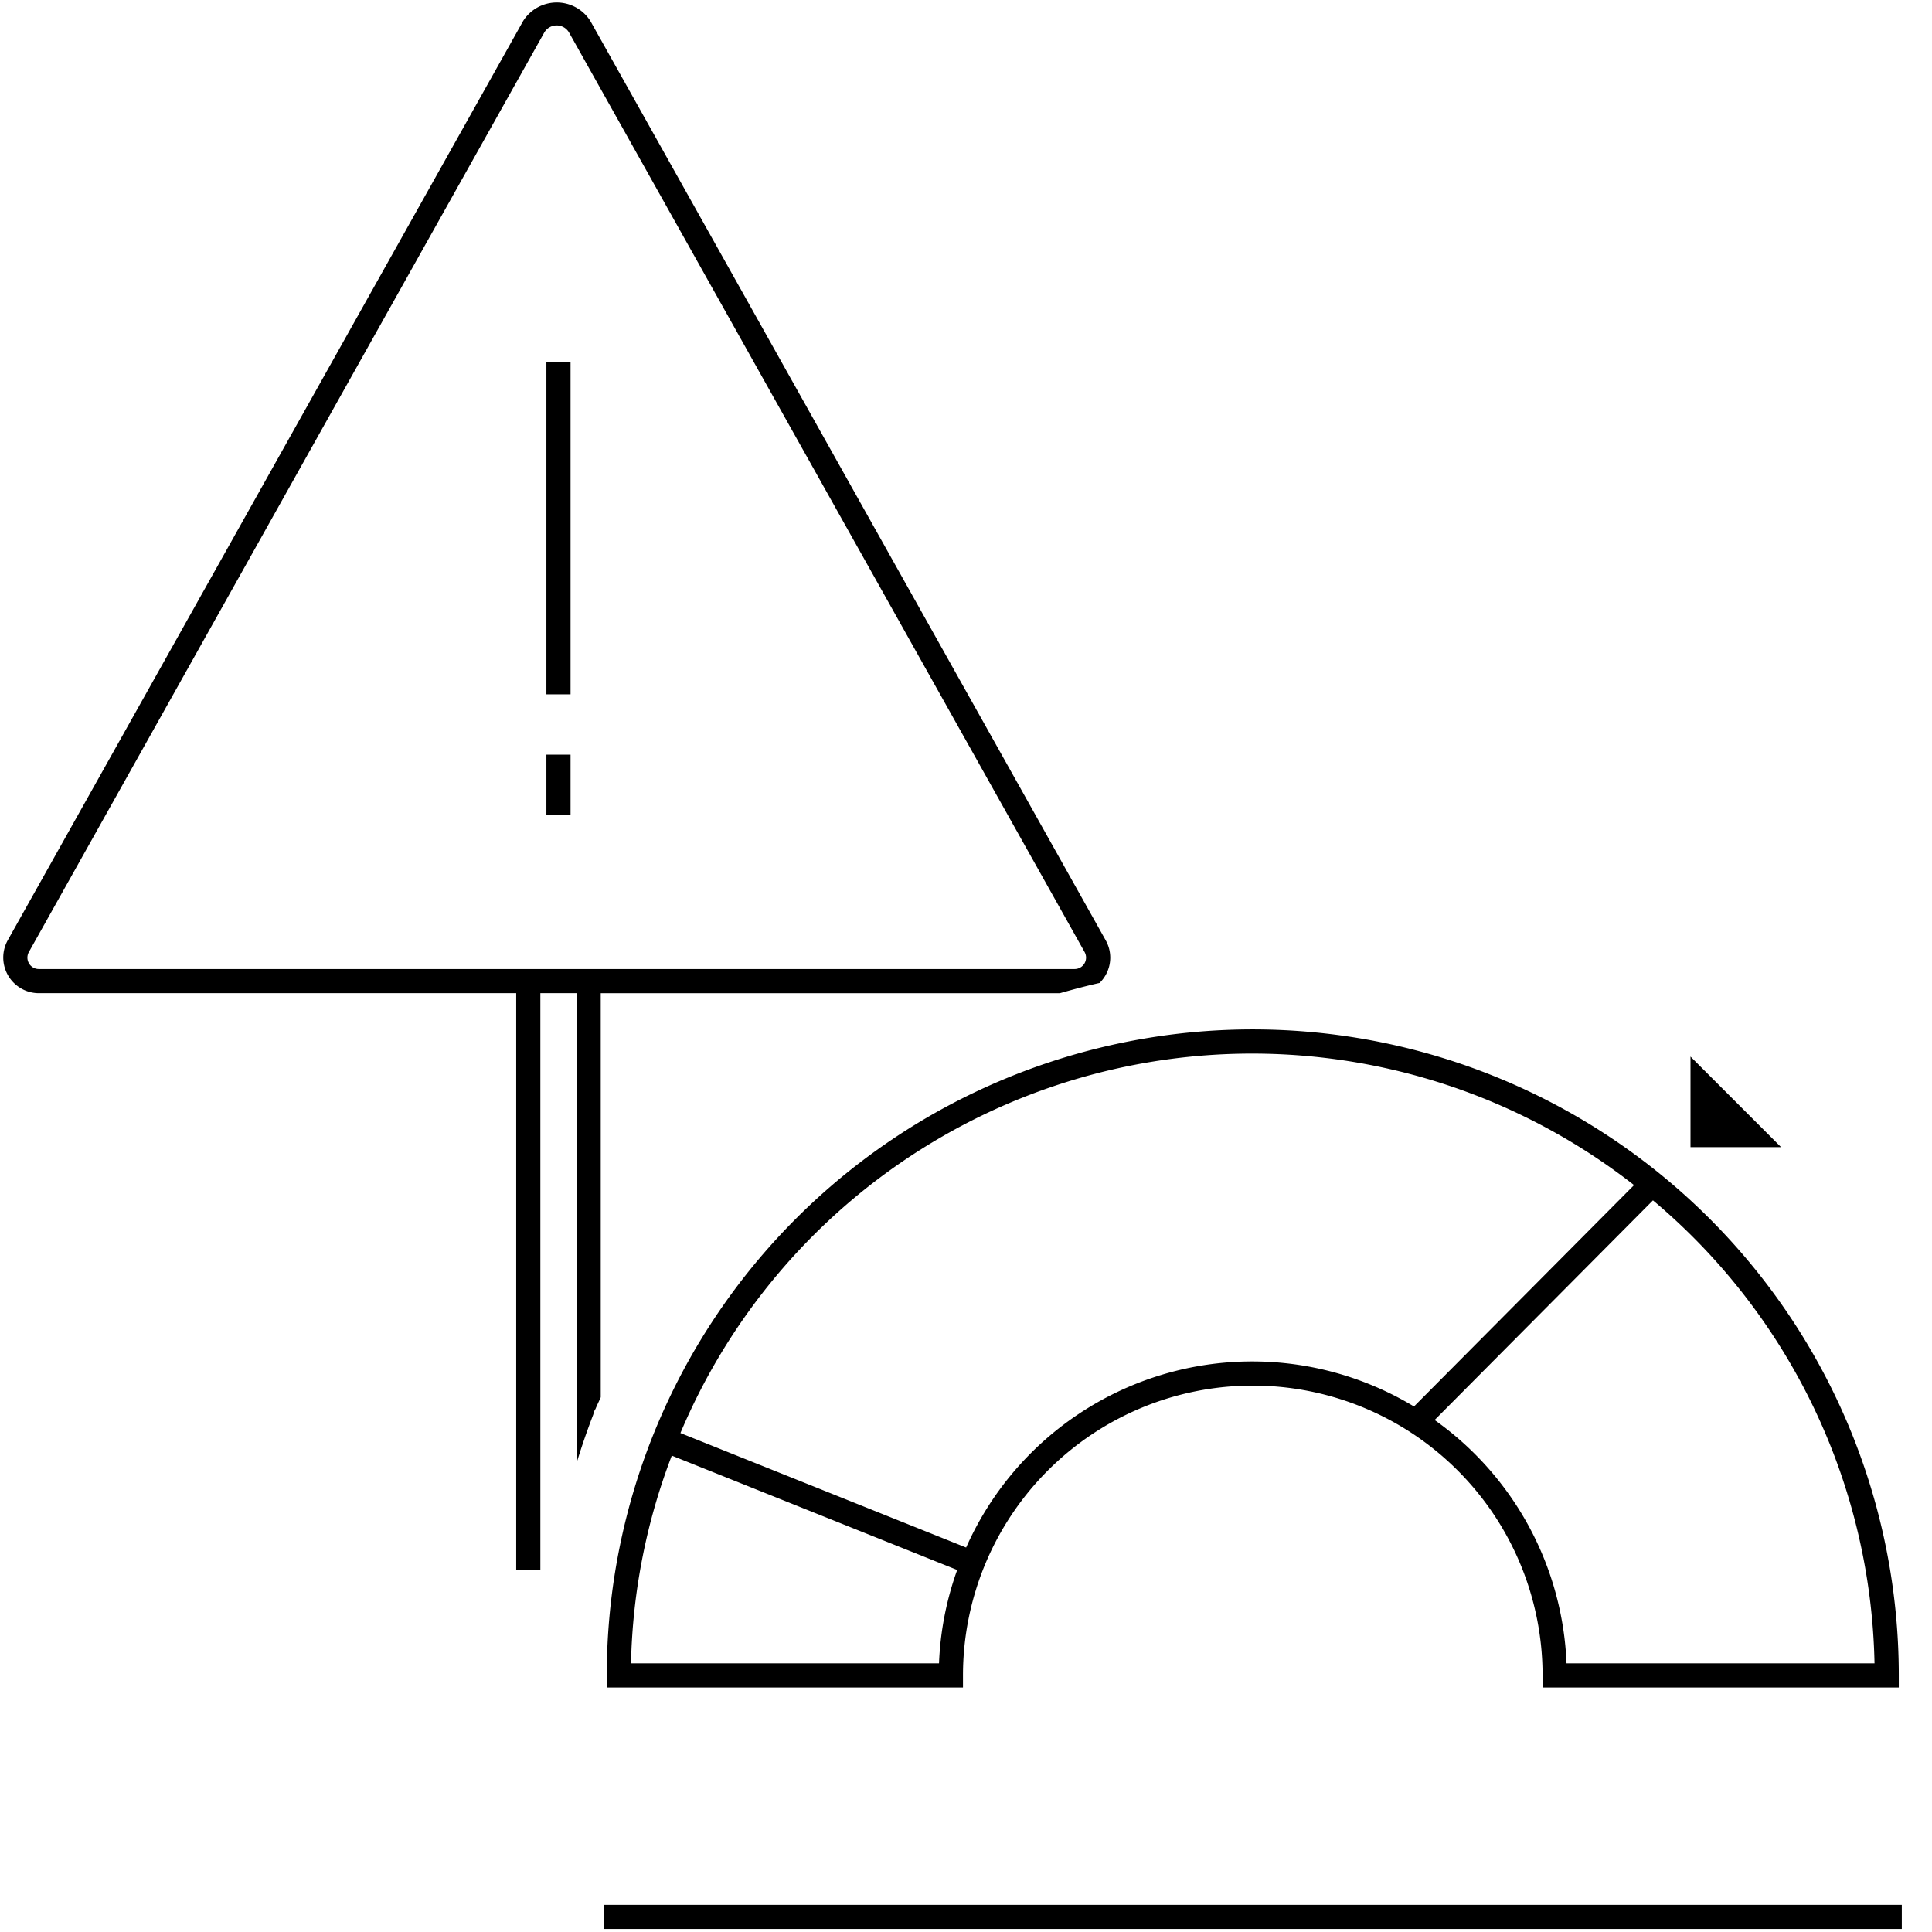
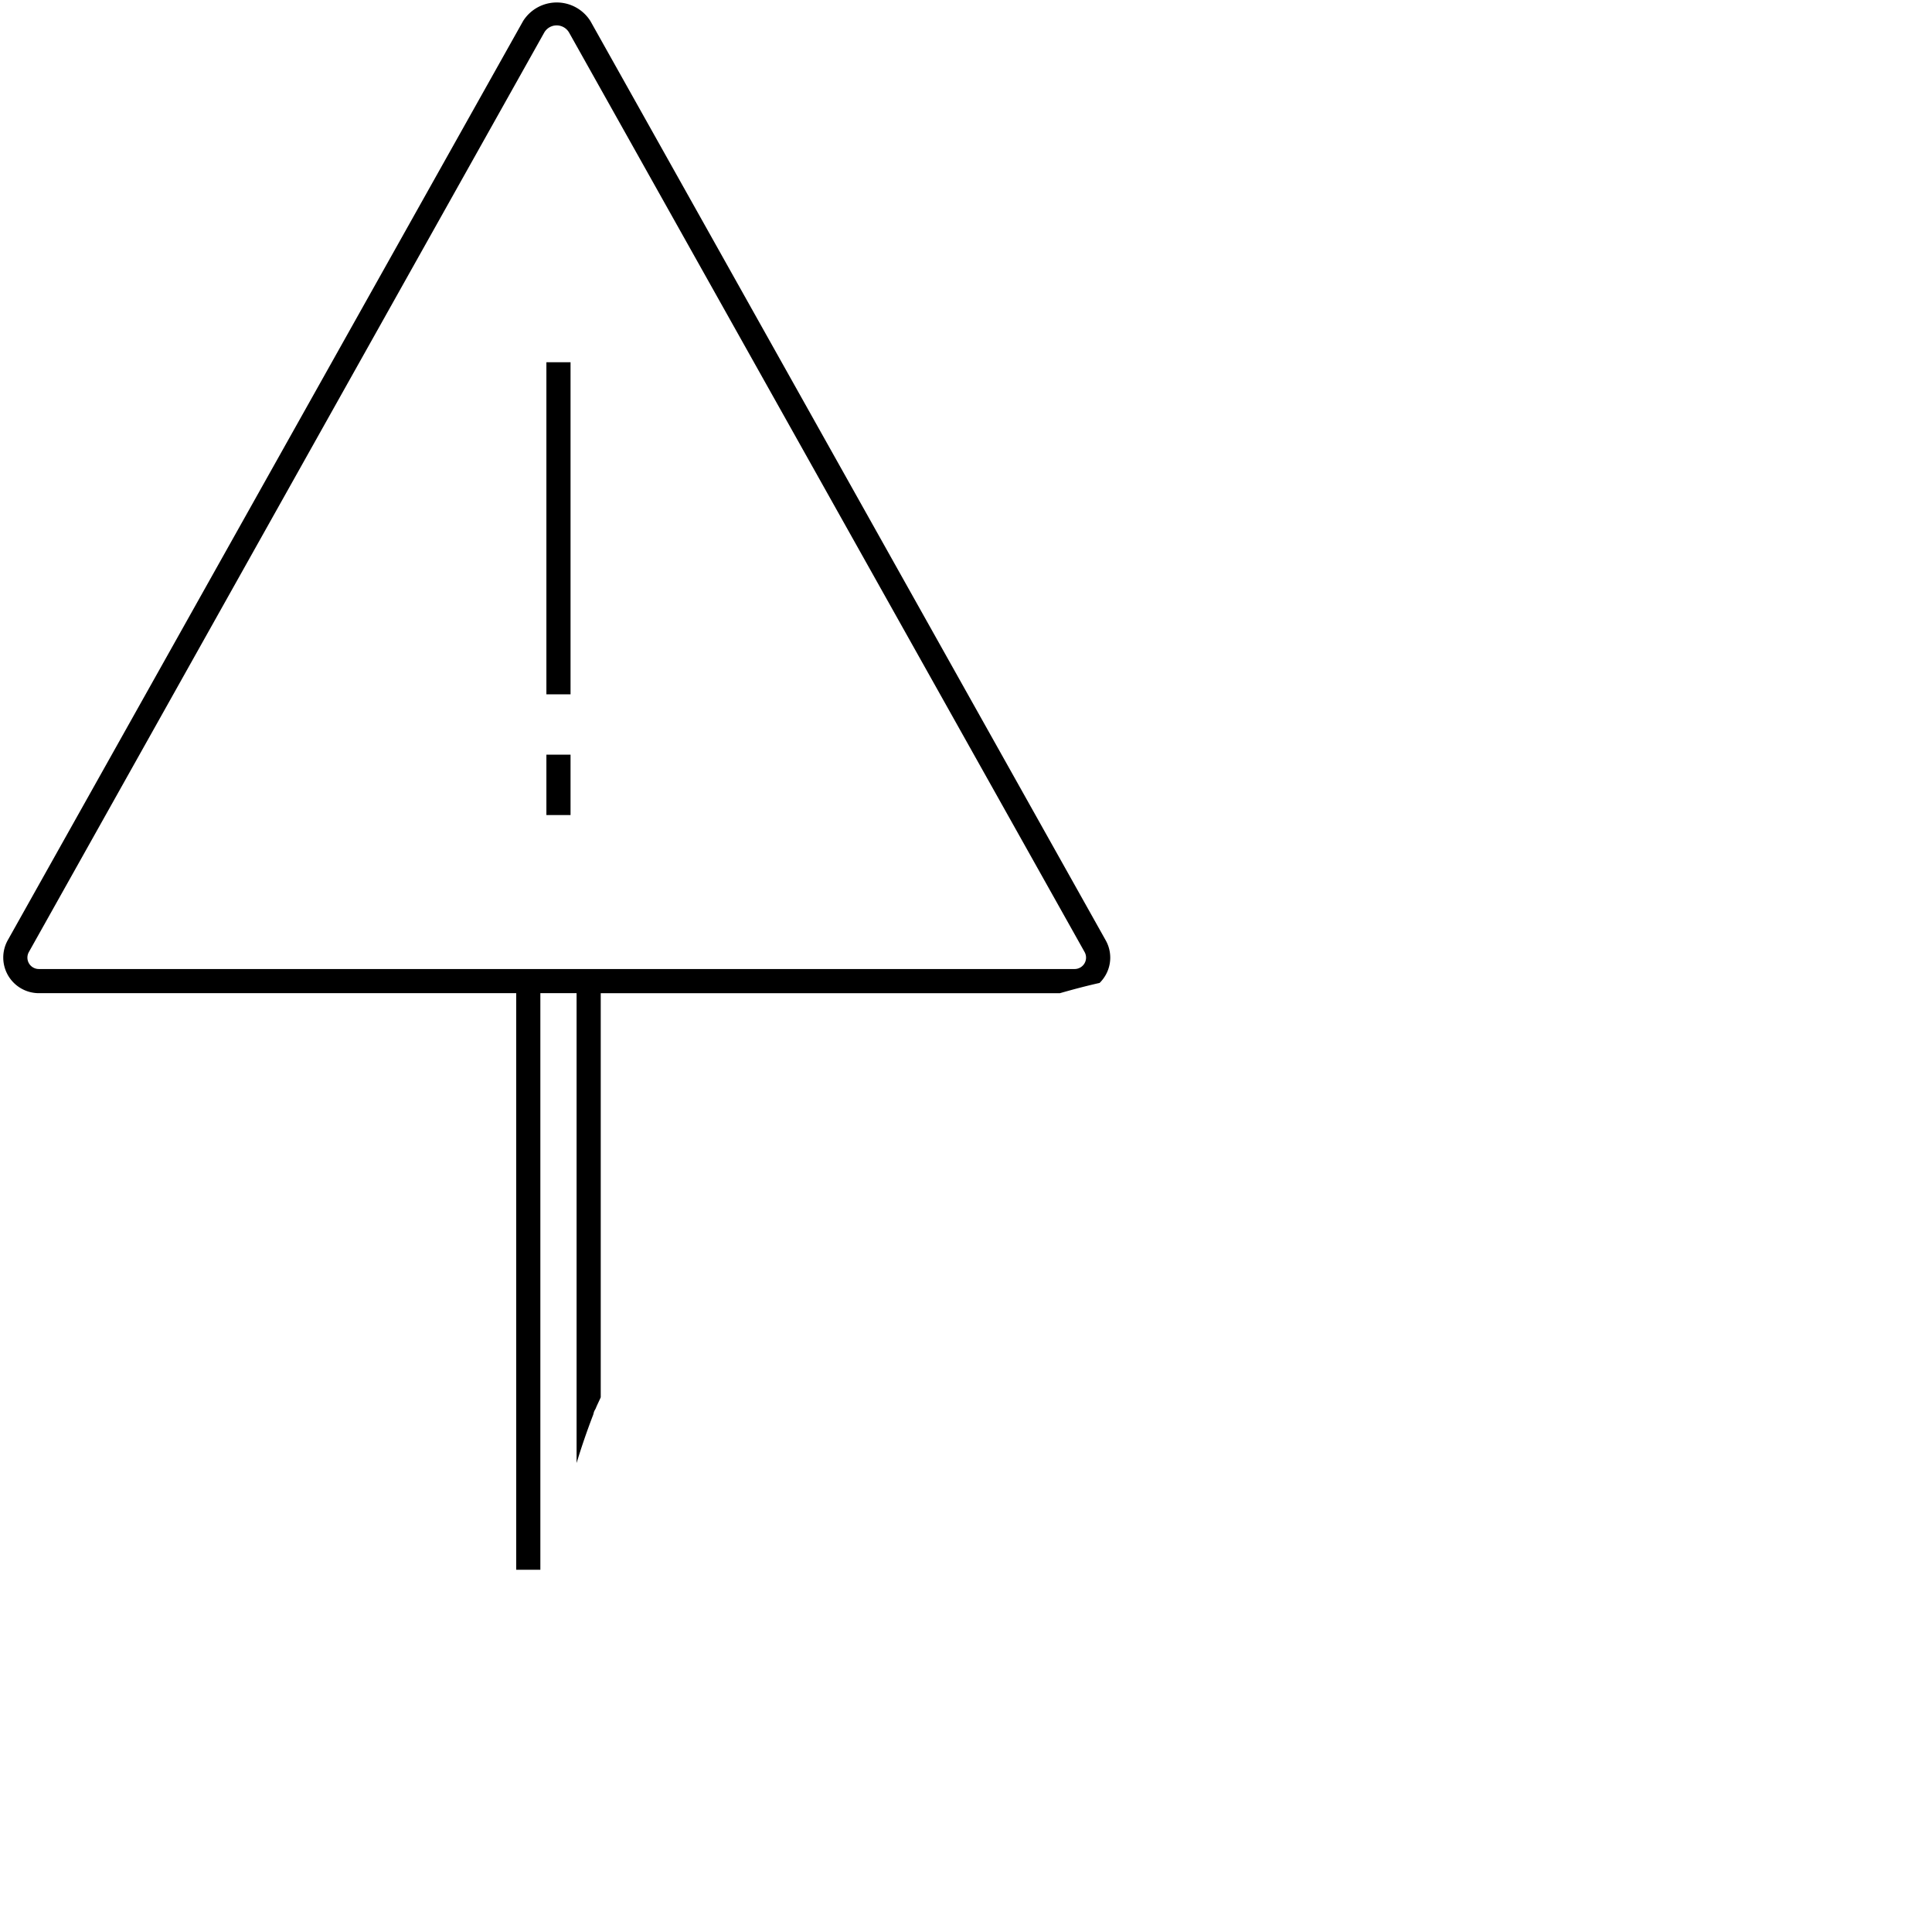
<svg xmlns="http://www.w3.org/2000/svg" id="icon-ui-svg" viewBox="0 0 64 64">
  <path d="M18.9 23h-.8V12h.8zm0 2h-.8v2h.8zm-1.8 27V32.9H1.286a1.18 1.18 0 0 1-1.029-1.754L17.33.694a1.318 1.318 0 0 1 2.226 0l17.07 30.452a1.168 1.168 0 0 1-.01 1.171 1.197 1.197 0 0 1-.19.244c-.445.099-.882.216-1.317.34H19.9v13.387c-.054.125-.117.246-.168.373-.016.033-.037.061-.05.096-.016.038-.02.077-.034.115a23.63 23.63 0 0 0-.548 1.593V32.9h-1.2V52zm0-19.9h18.498a.378.378 0 0 0 .33-.564L18.855 1.085a.475.475 0 0 0-.83 0L.957 31.536a.378.378 0 0 0 .33.564z" id="icon-ui-svg--base" />
-   <path d="M31.9 55.9H20.1v-.4a21.4 21.4 0 1 1 42.8 0v.4H51.1v-.4a9.6 9.6 0 0 0-19.2 0zm22.857-16.137l-7.233 7.277a10.389 10.389 0 0 1 4.369 8.06h10.203a20.552 20.552 0 0 0-7.34-15.337zM22.54 47.472l9.464 3.792a10.367 10.367 0 0 1 14.836-4.672l7.29-7.334a20.55 20.55 0 0 0-31.59 8.214zm8.566 7.628a10.329 10.329 0 0 1 .602-3.093l-9.454-3.788a20.44 20.44 0 0 0-1.351 6.88zM20 63.1v.8h43v-.8zM56 35v3h3z" id="icon-ui-svg--primary" />
</svg>